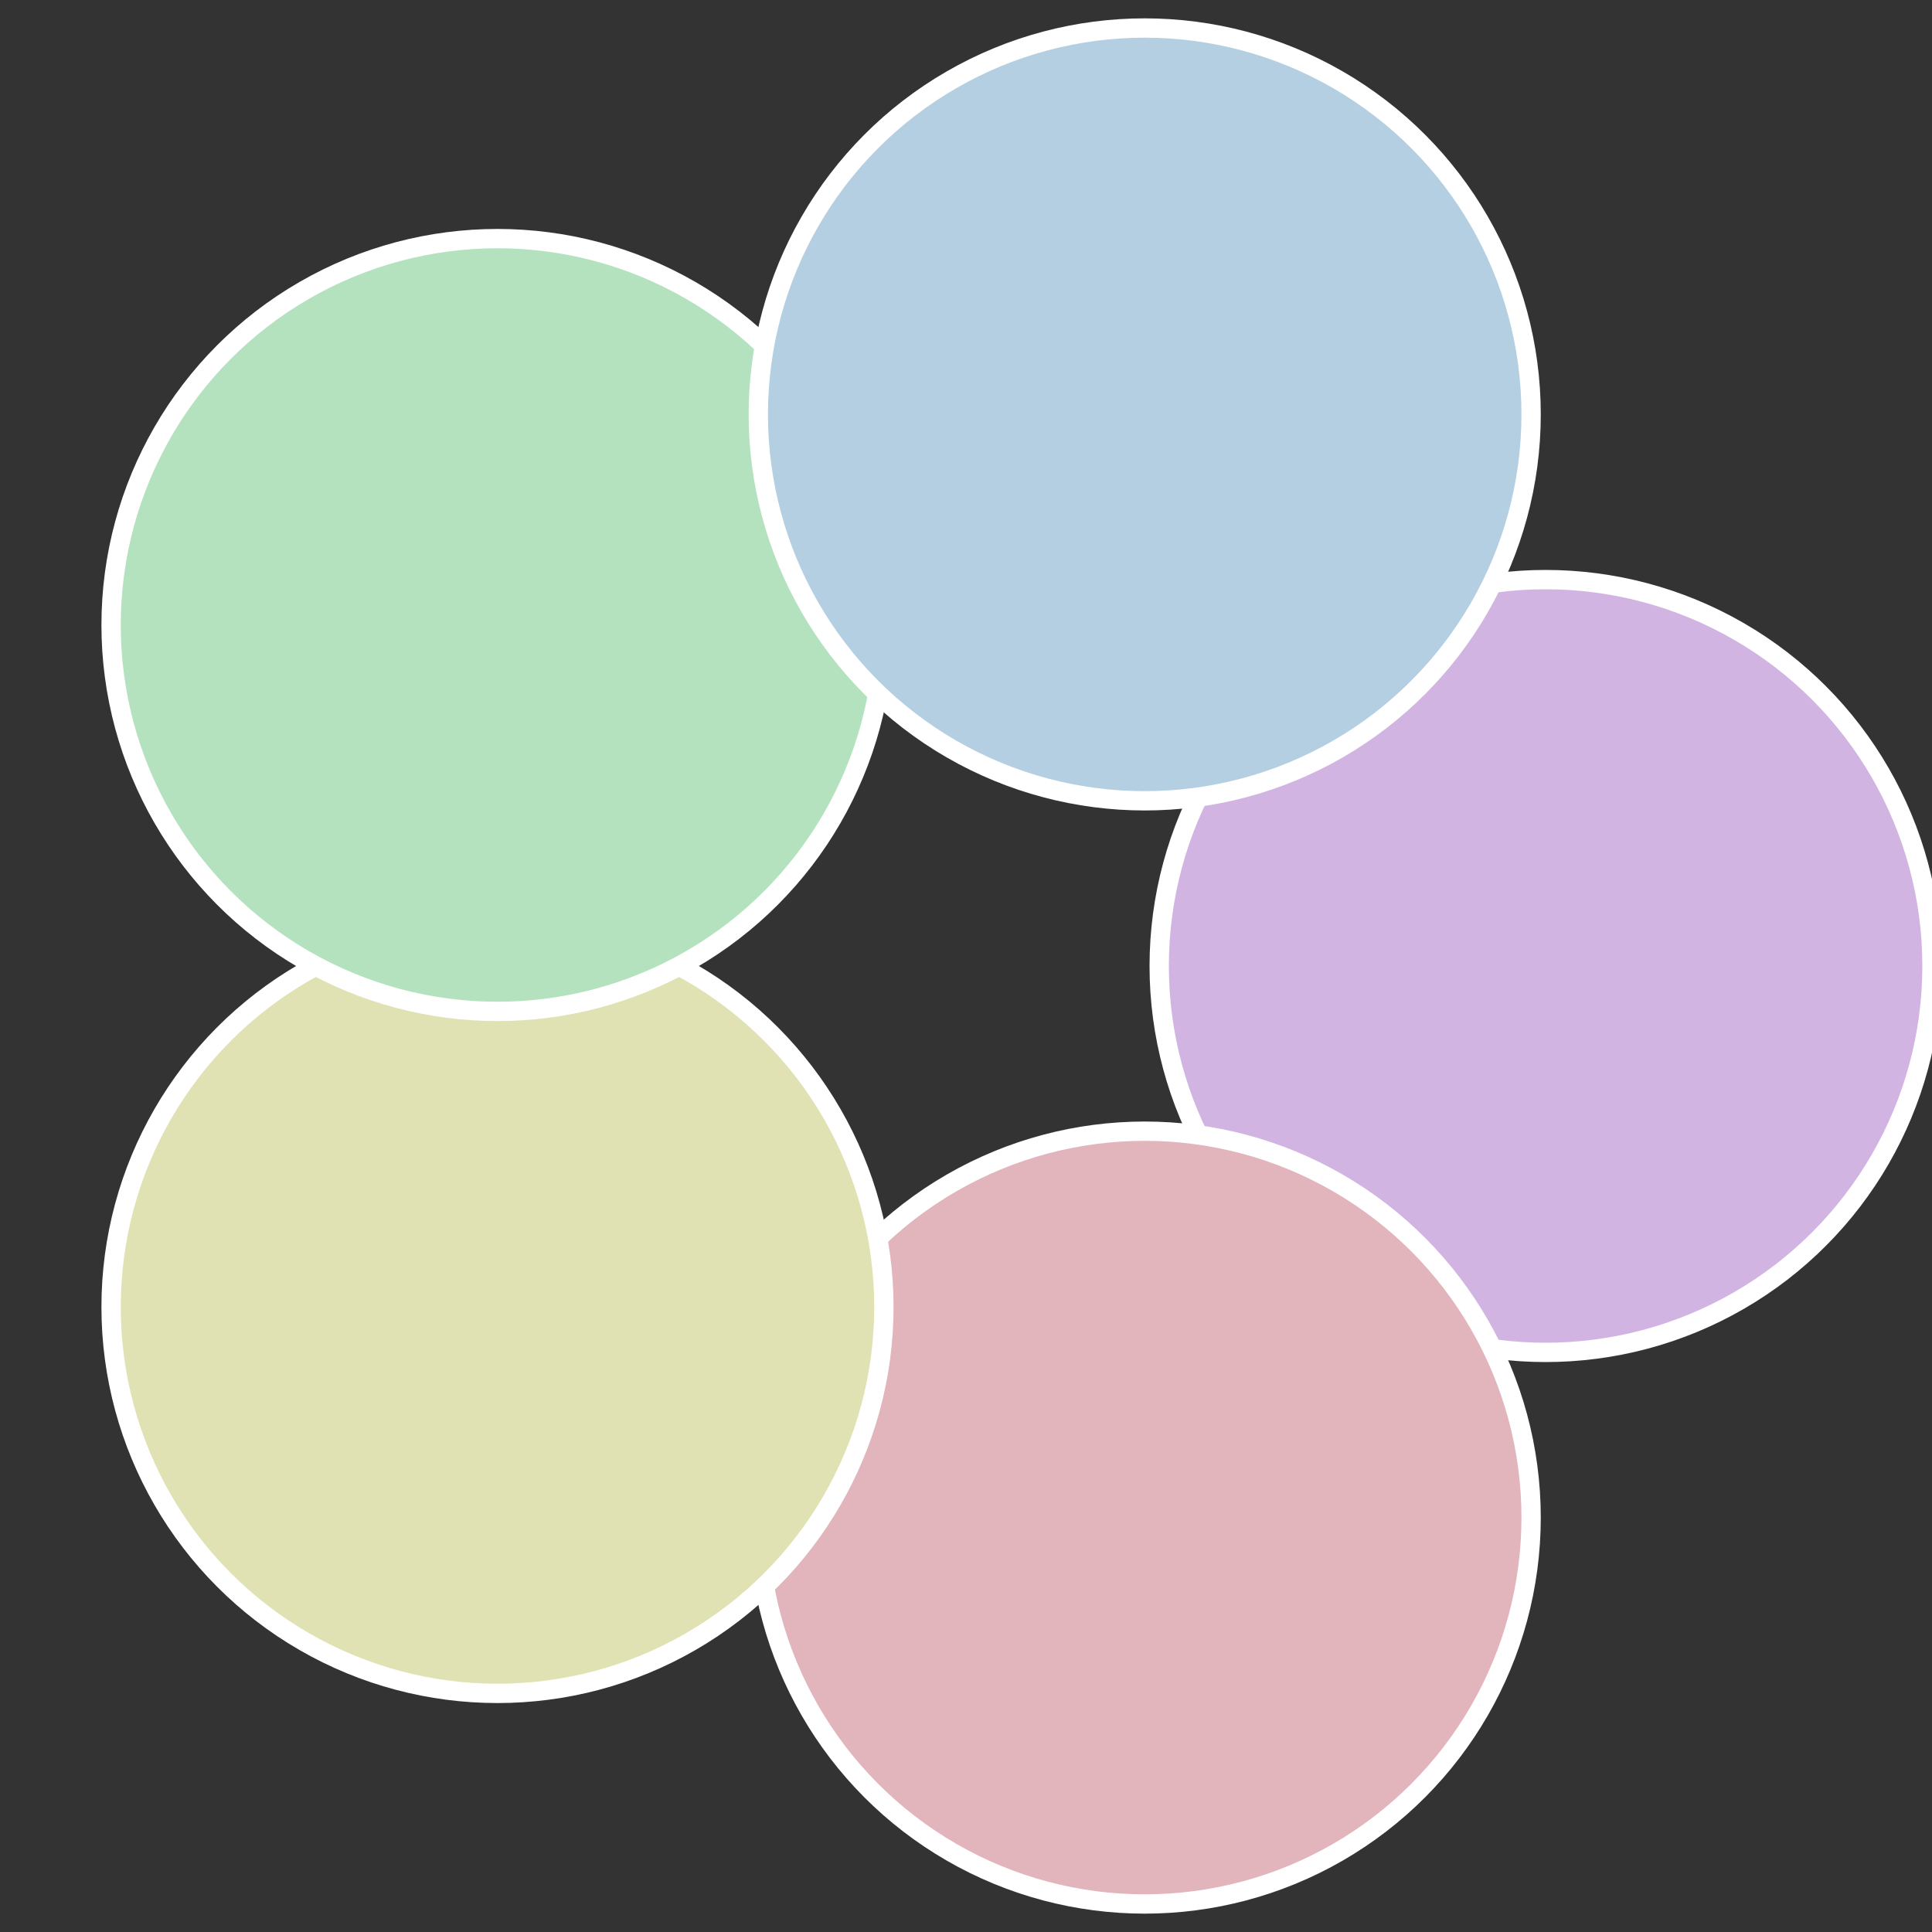
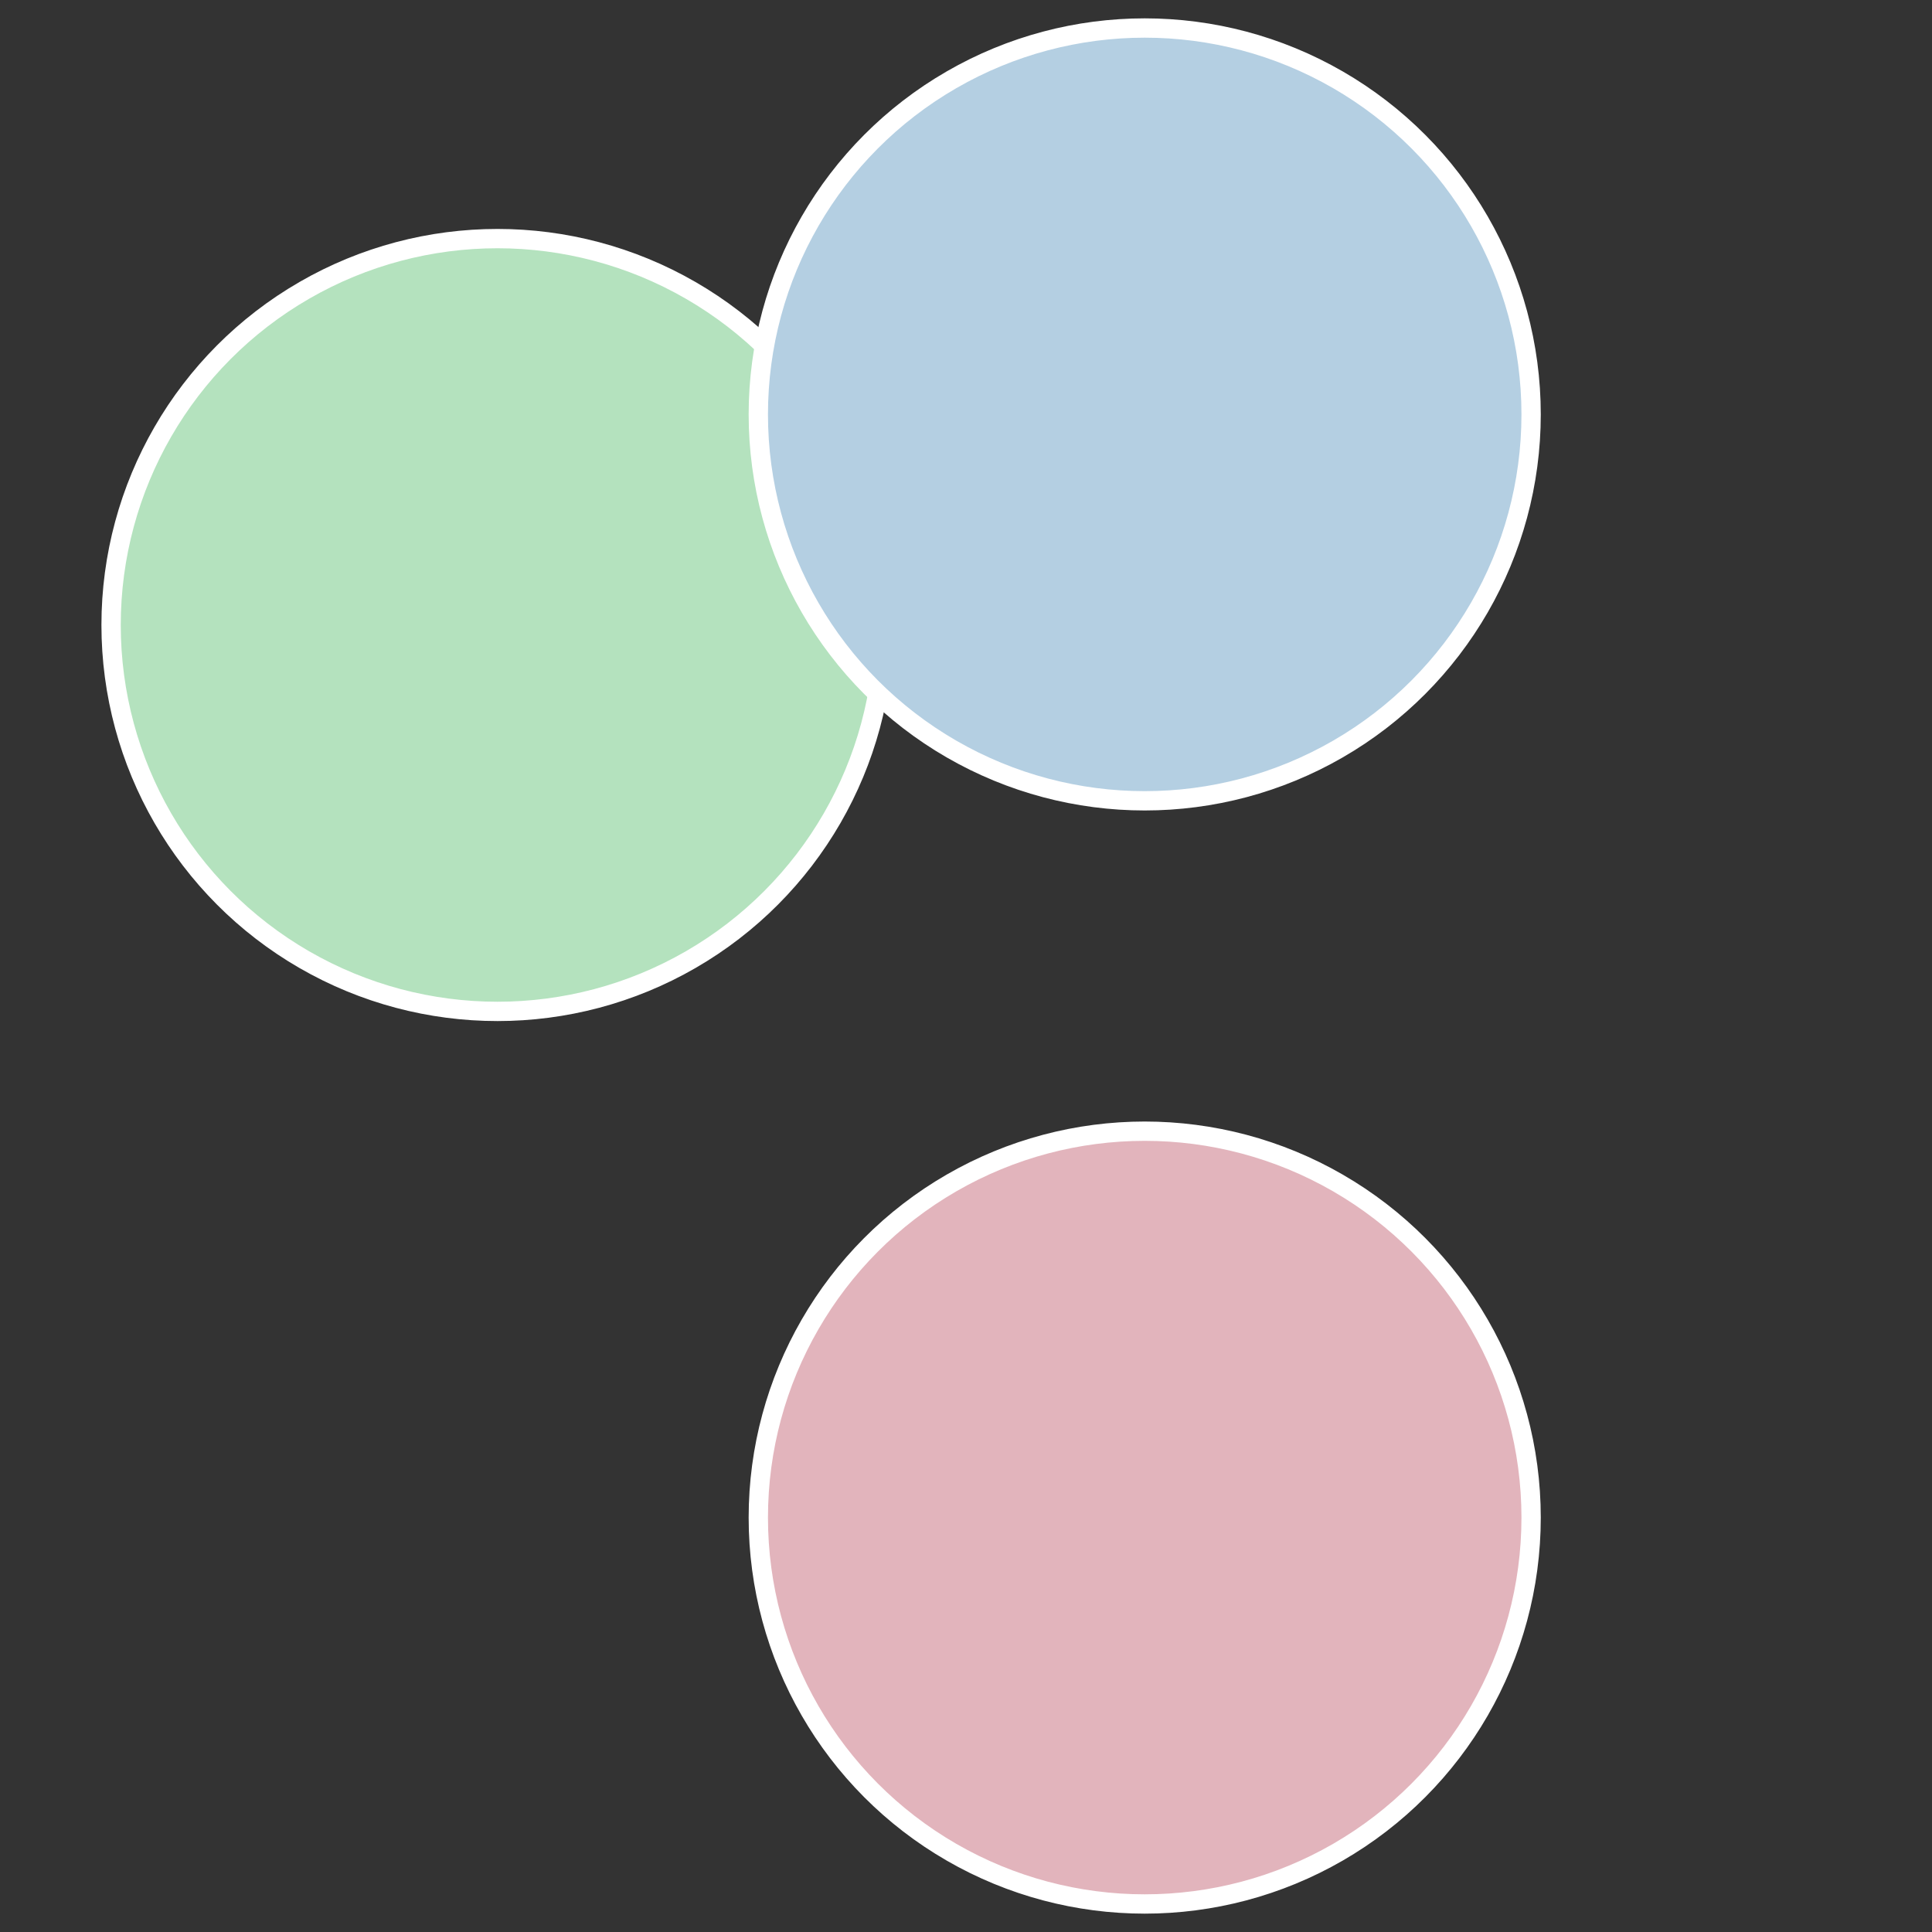
<svg xmlns="http://www.w3.org/2000/svg" width="500" height="500" viewBox="-1 -1 2 2">
  <rect x="-1" y="-1" width="2" height="2" fill="#333333" stroke="none" />
-   <circle cx="0.6" cy="0" r="0.4" fill="#d1b4e2" stroke="#fff" stroke-width="1%" />
  <circle cx="0.185" cy="0.571" r="0.4" fill="#e2b4bc" stroke="#fff" stroke-width="1%" />
-   <circle cx="-0.485" cy="0.353" r="0.4" fill="#e1e2b4" stroke="#fff" stroke-width="1%" />
  <circle cx="-0.485" cy="-0.353" r="0.4" fill="#b4e2be" stroke="#fff" stroke-width="1%" />
  <circle cx="0.185" cy="-0.571" r="0.4" fill="#b4cfe2" stroke="#fff" stroke-width="1%" />
</svg>